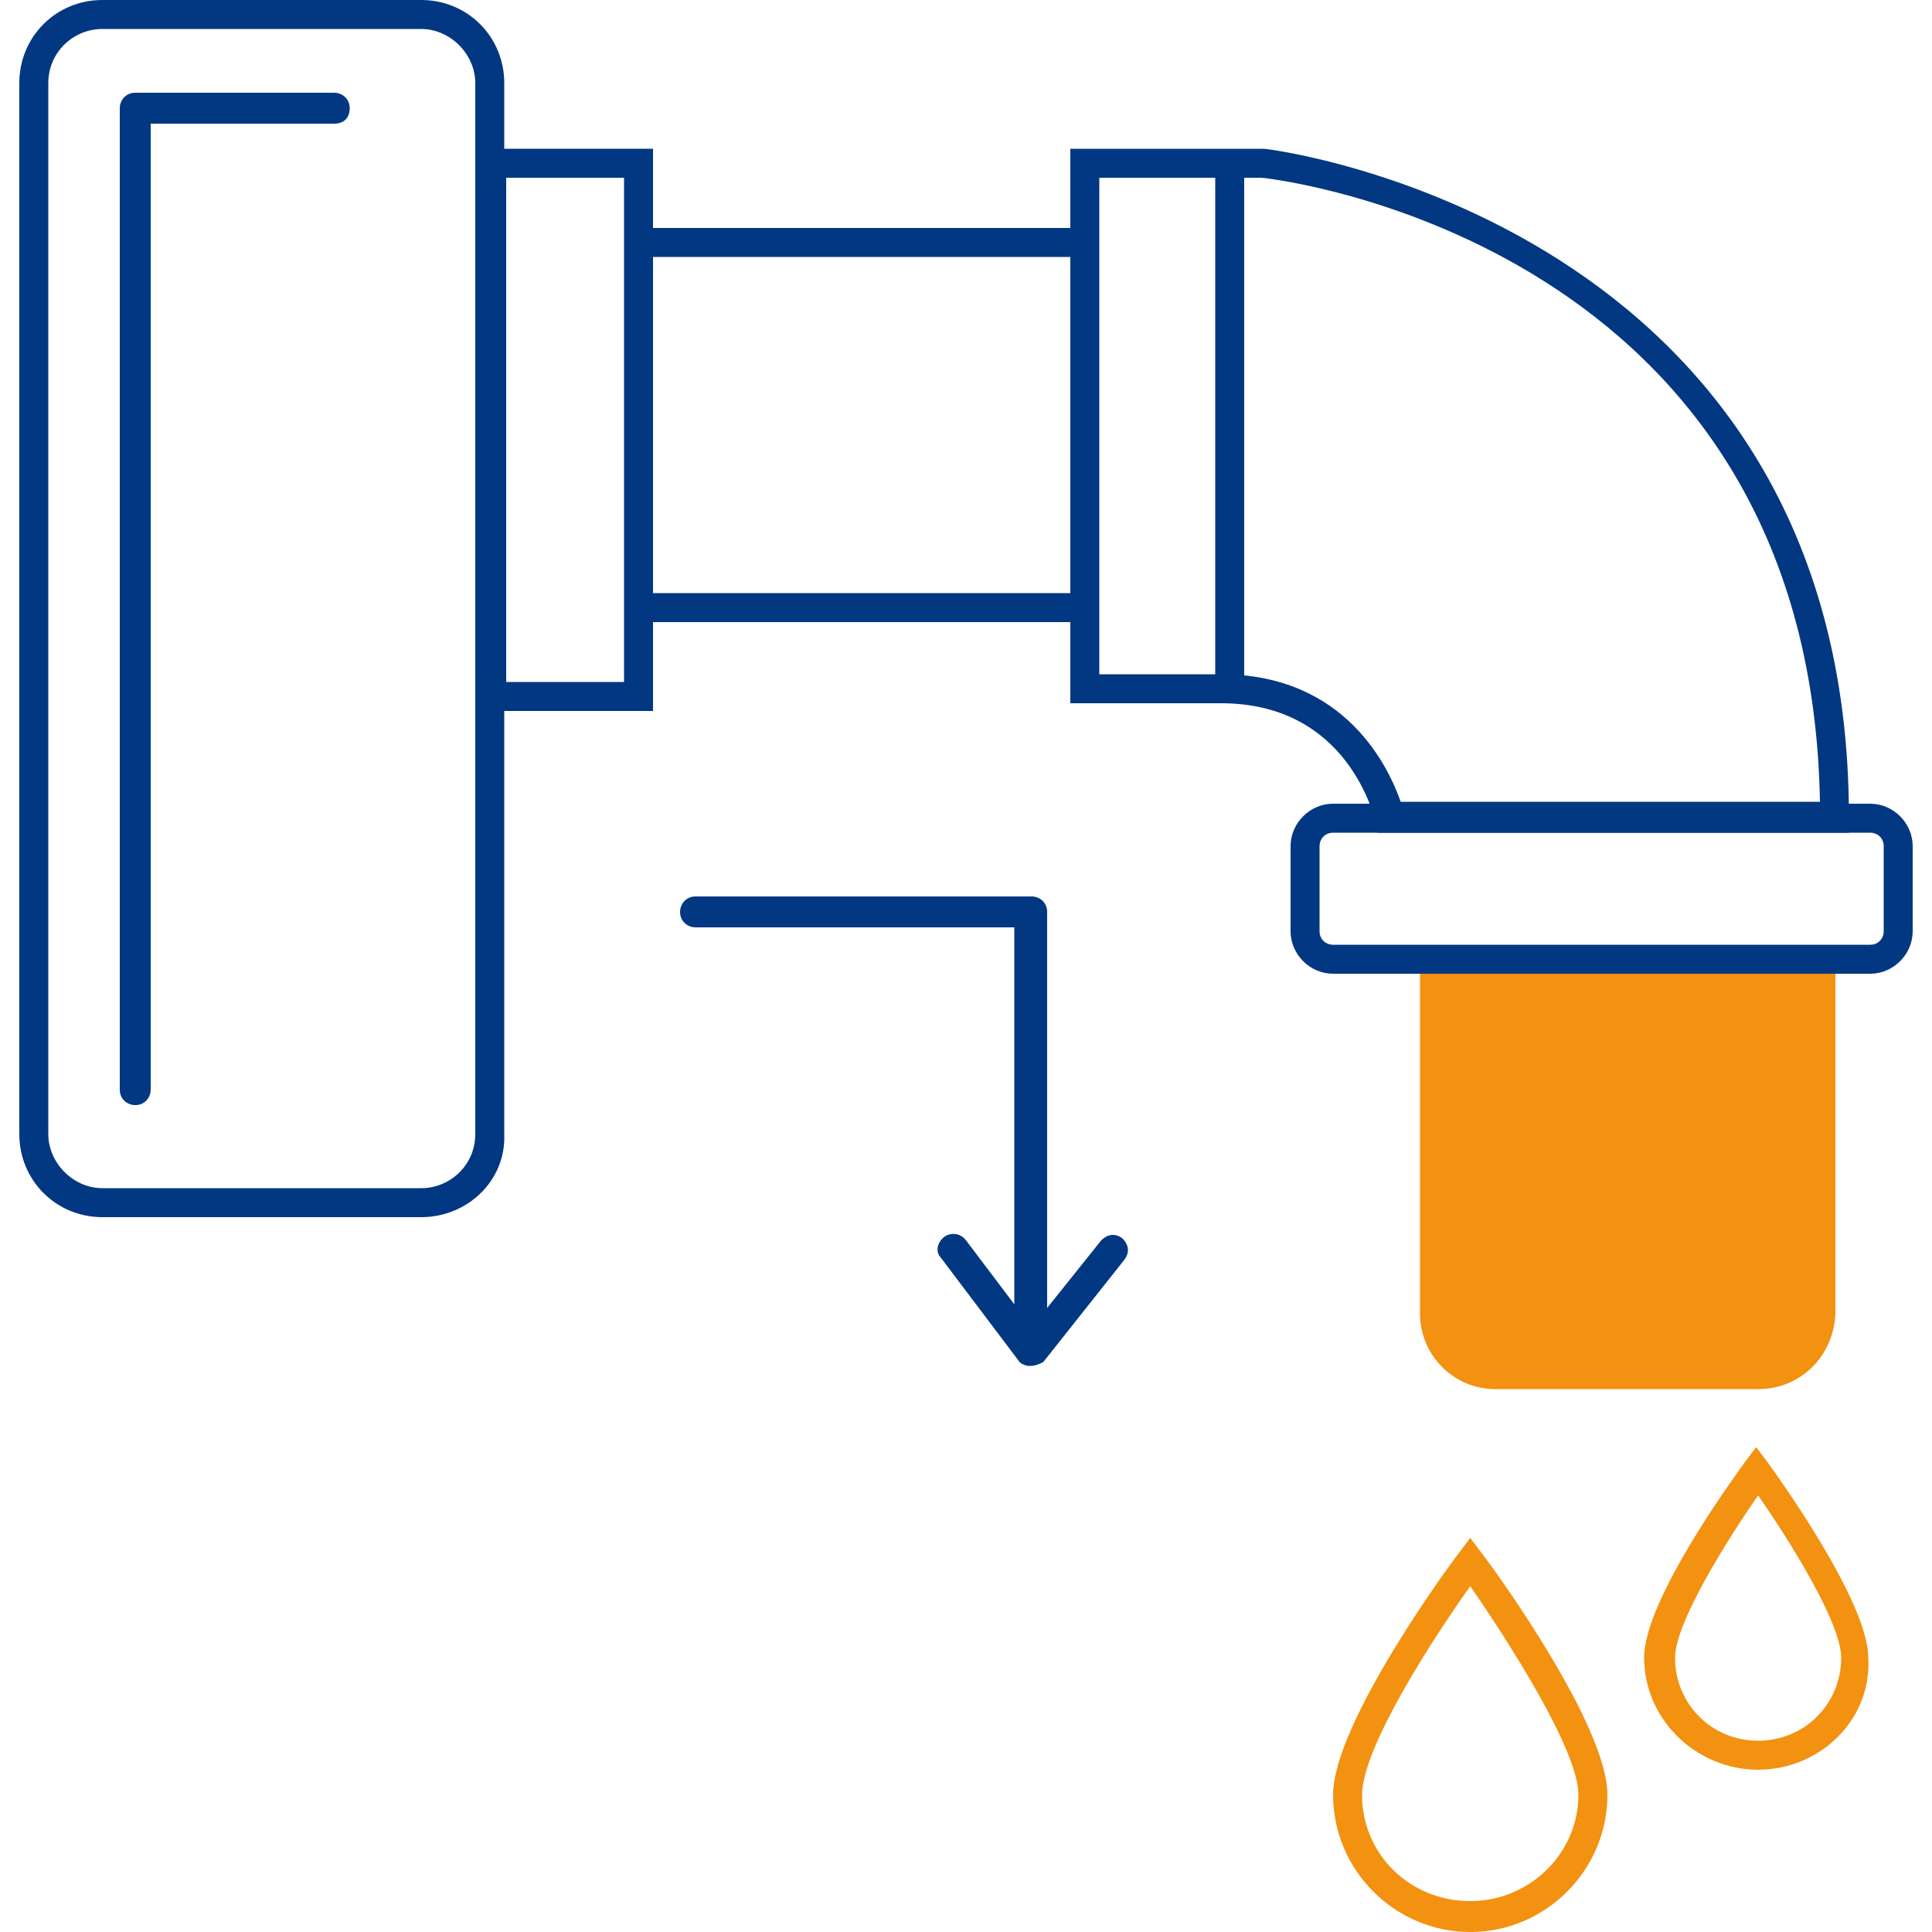
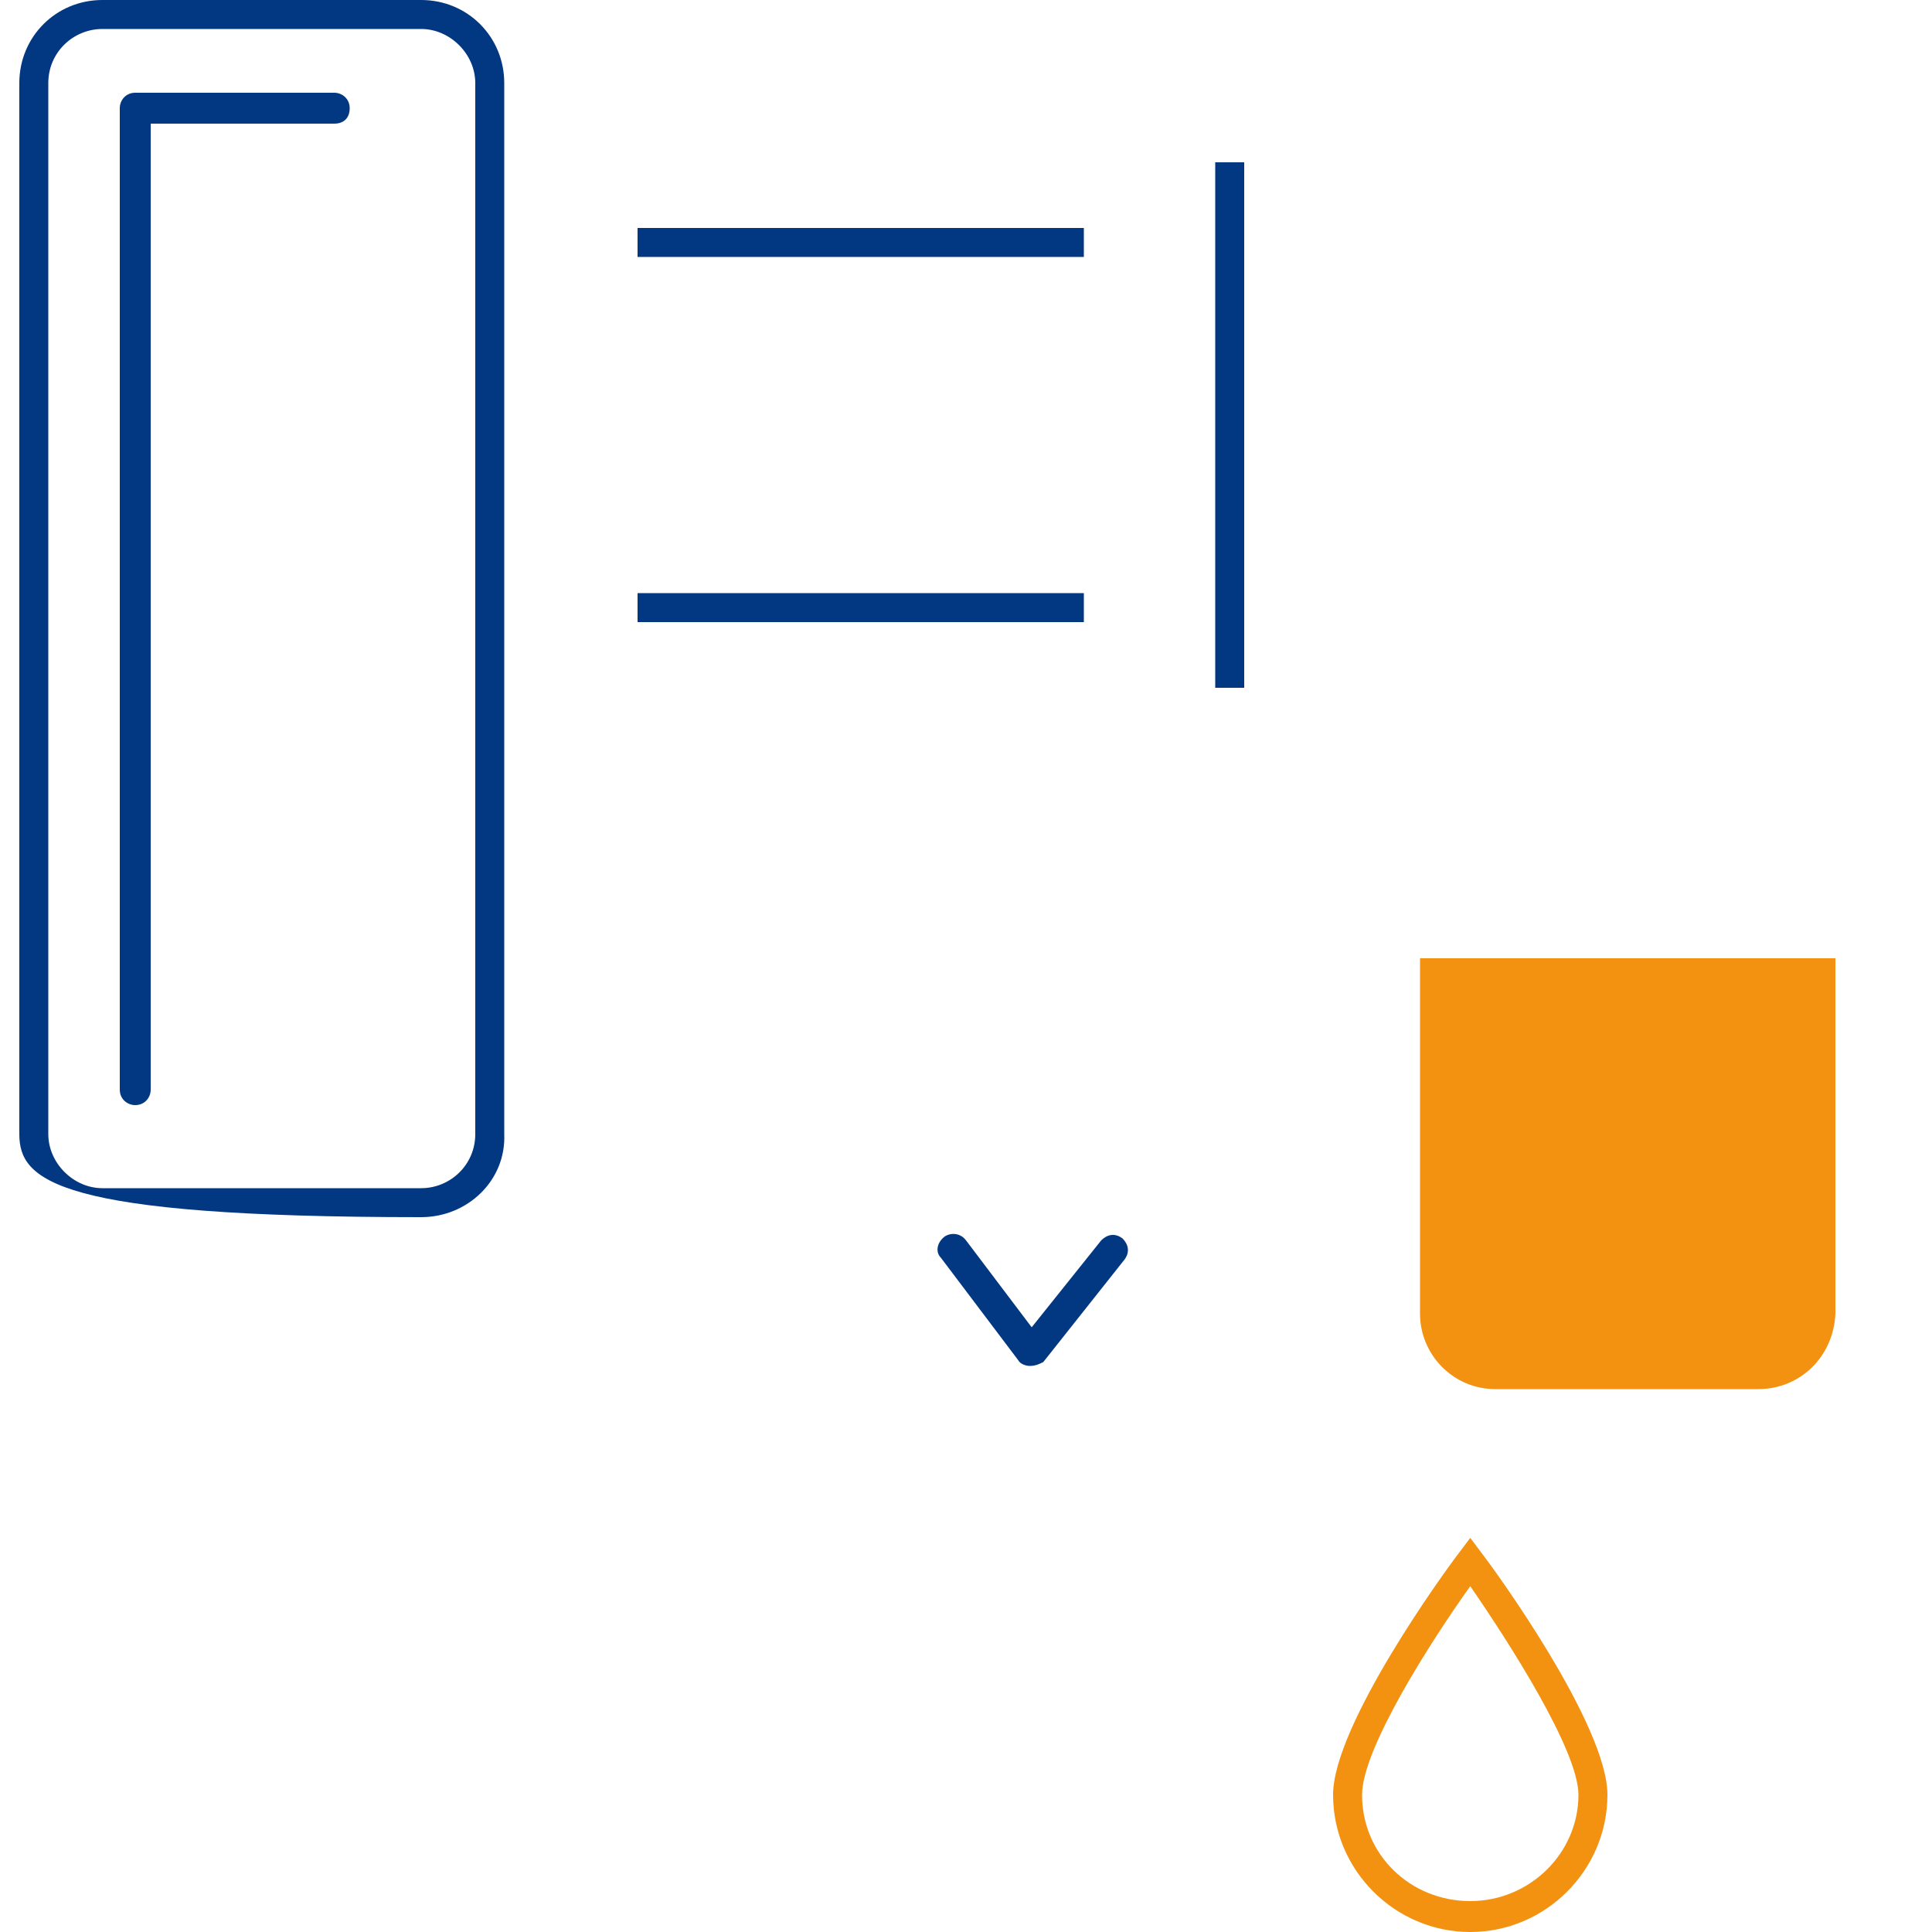
<svg xmlns="http://www.w3.org/2000/svg" version="1.1" id="Layer_1" x="0px" y="0px" width="100px" height="100px" viewBox="0 0 100 100" style="enable-background:new 0 0 100 100;" xml:space="preserve">
  <style type="text/css">
	.st0{fill:#F39110;}
	.st1{fill:#023782;}
</style>
  <g>
    <g>
      <path class="st0" d="M91,71.9H77.4c-2.2,0-3.9-1.8-3.9-3.9V49.6h21.5V68C94.9,70.2,93.2,71.9,91,71.9z" />
    </g>
    <g>
-       <path class="st1" d="M21.8,63H5.3C2.9,63,1,61.1,1,58.7V4.3C1,1.9,2.9,0,5.3,0h16.5c2.4,0,4.3,1.9,4.3,4.3v54.4    C26.2,61.1,24.2,63,21.8,63z M5.3,1.5c-1.5,0-2.8,1.2-2.8,2.8v54.4c0,1.5,1.3,2.8,2.8,2.8h16.5c1.5,0,2.8-1.2,2.8-2.8V4.3    c0-1.5-1.3-2.8-2.8-2.8H5.3z" />
+       <path class="st1" d="M21.8,63C2.9,63,1,61.1,1,58.7V4.3C1,1.9,2.9,0,5.3,0h16.5c2.4,0,4.3,1.9,4.3,4.3v54.4    C26.2,61.1,24.2,63,21.8,63z M5.3,1.5c-1.5,0-2.8,1.2-2.8,2.8v54.4c0,1.5,1.3,2.8,2.8,2.8h16.5c1.5,0,2.8-1.2,2.8-2.8V4.3    c0-1.5-1.3-2.8-2.8-2.8H5.3z" />
    </g>
    <g>
-       <path class="st1" d="M33.8,36.8h-9.2V7.7h9.2V36.8z M26.2,35.3h6.1V9.2h-6.1V35.3z" />
-     </g>
+       </g>
    <g>
-       <path class="st1" d="M95.7,43.1H71.3l-0.1-0.6c-0.1-0.2-1.4-6.1-8-6.1h-7.8V7.7h10c0.4,0,30.3,3.8,30.3,34.6V43.1z M72.5,41.5    h21.7C93.7,12.7,66.4,9.3,65.3,9.2l-8.4,0v25.7h6.3C69.7,34.9,71.9,39.8,72.5,41.5z" />
-     </g>
+       </g>
    <g>
      <rect x="62.9" y="8.4" class="st1" width="1.5" height="27.2" />
    </g>
    <g>
      <rect x="33" y="11.8" class="st1" width="23.1" height="1.5" />
    </g>
    <g>
      <rect x="33" y="30.7" class="st1" width="23.1" height="1.5" />
    </g>
    <g>
-       <path class="st1" d="M96.8,50.4H69c-1.2,0-2.2-1-2.2-2.2v-4.4c0-1.2,1-2.2,2.2-2.2h27.8c1.2,0,2.2,1,2.2,2.2v4.4    C99,49.4,98,50.4,96.8,50.4z M69,43.1c-0.4,0-0.7,0.3-0.7,0.7v4.4c0,0.4,0.3,0.7,0.7,0.7h27.8c0.4,0,0.7-0.3,0.7-0.7v-4.4    c0-0.4-0.3-0.7-0.7-0.7H69z" />
-     </g>
+       </g>
    <g>
-       <path class="st1" d="M53.3,70.2c-0.4,0-0.8-0.3-0.8-0.8V48H36c-0.4,0-0.8-0.3-0.8-0.8c0-0.4,0.3-0.8,0.8-0.8h17.4    c0.4,0,0.8,0.3,0.8,0.8v22.2C54.1,69.9,53.8,70.2,53.3,70.2z" />
-     </g>
+       </g>
    <g>
      <path class="st1" d="M53.3,70.7C53.3,70.7,53.3,70.7,53.3,70.7c-0.2,0-0.5-0.1-0.6-0.3l-4-5.3c-0.3-0.3-0.2-0.8,0.2-1.1    c0.3-0.2,0.8-0.2,1.1,0.2l3.4,4.5l3.6-4.5c0.3-0.3,0.7-0.4,1.1-0.1c0.3,0.3,0.4,0.7,0.1,1.1l-4.2,5.3    C53.8,70.6,53.6,70.7,53.3,70.7z" />
    </g>
    <g>
      <path class="st1" d="M7,57.2c-0.4,0-0.8-0.3-0.8-0.8V5.6c0-0.4,0.3-0.8,0.8-0.8h10.3c0.4,0,0.8,0.3,0.8,0.8s-0.3,0.8-0.8,0.8H7.8    v50C7.8,56.8,7.5,57.2,7,57.2z" />
    </g>
    <g>
      <path class="st0" d="M76.1,100c-3.9,0-7.1-3.2-7.1-7.1c0-3.6,5.8-11.6,6.5-12.5l0.6-0.8l0.6,0.8c0.7,0.9,6.5,8.9,6.5,12.5    C83.2,96.8,80,100,76.1,100z M76.1,82.1c-2,2.8-5.6,8.4-5.6,10.8c0,3.1,2.5,5.5,5.6,5.5c3.1,0,5.6-2.5,5.6-5.5    C81.7,90.6,78.1,85,76.1,82.1z" />
    </g>
    <g>
-       <path class="st0" d="M91,91.6c-3.2,0-5.9-2.6-5.9-5.8c0-3,4.7-9.4,5.2-10.1l0.6-0.8l0.6,0.8c0.5,0.7,5.2,7.2,5.2,10.1    C96.9,89,94.2,91.6,91,91.6z M91,77.4c-1.6,2.3-4.3,6.6-4.3,8.4c0,2.4,1.9,4.3,4.3,4.3s4.3-1.9,4.3-4.3C95.3,84,92.6,79.7,91,77.4    z" />
-     </g>
+       </g>
  </g>
</svg>